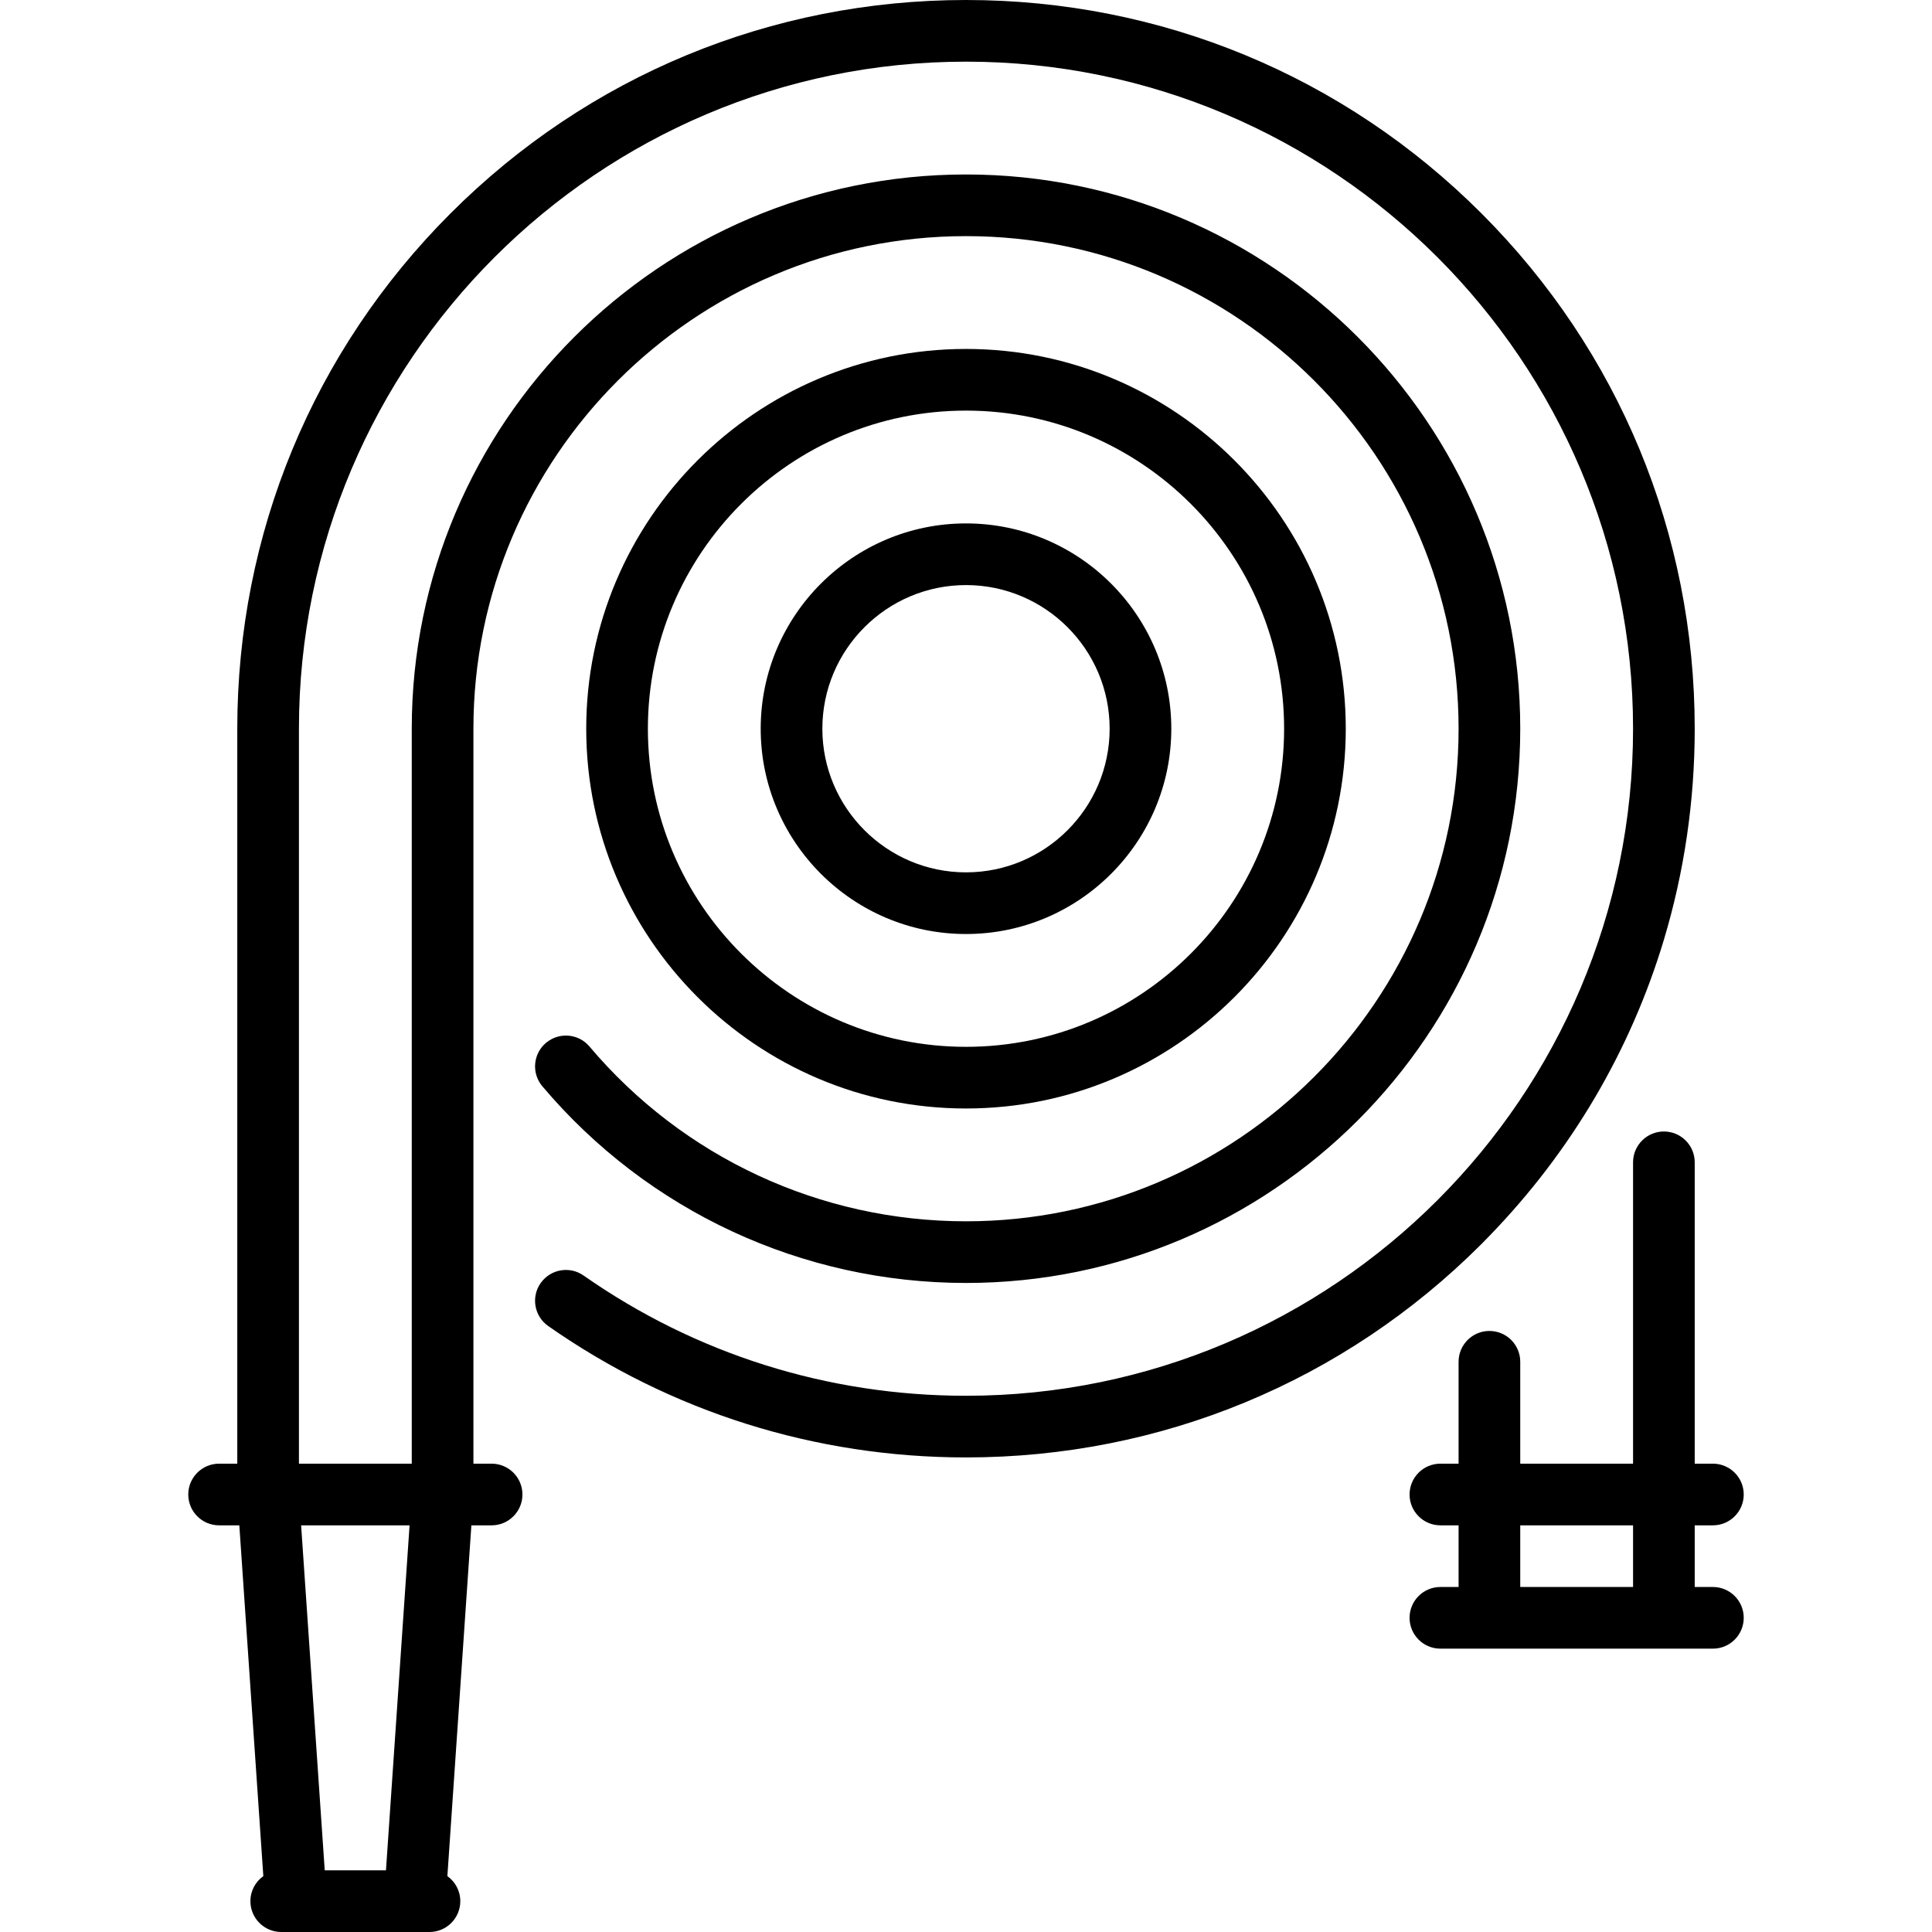
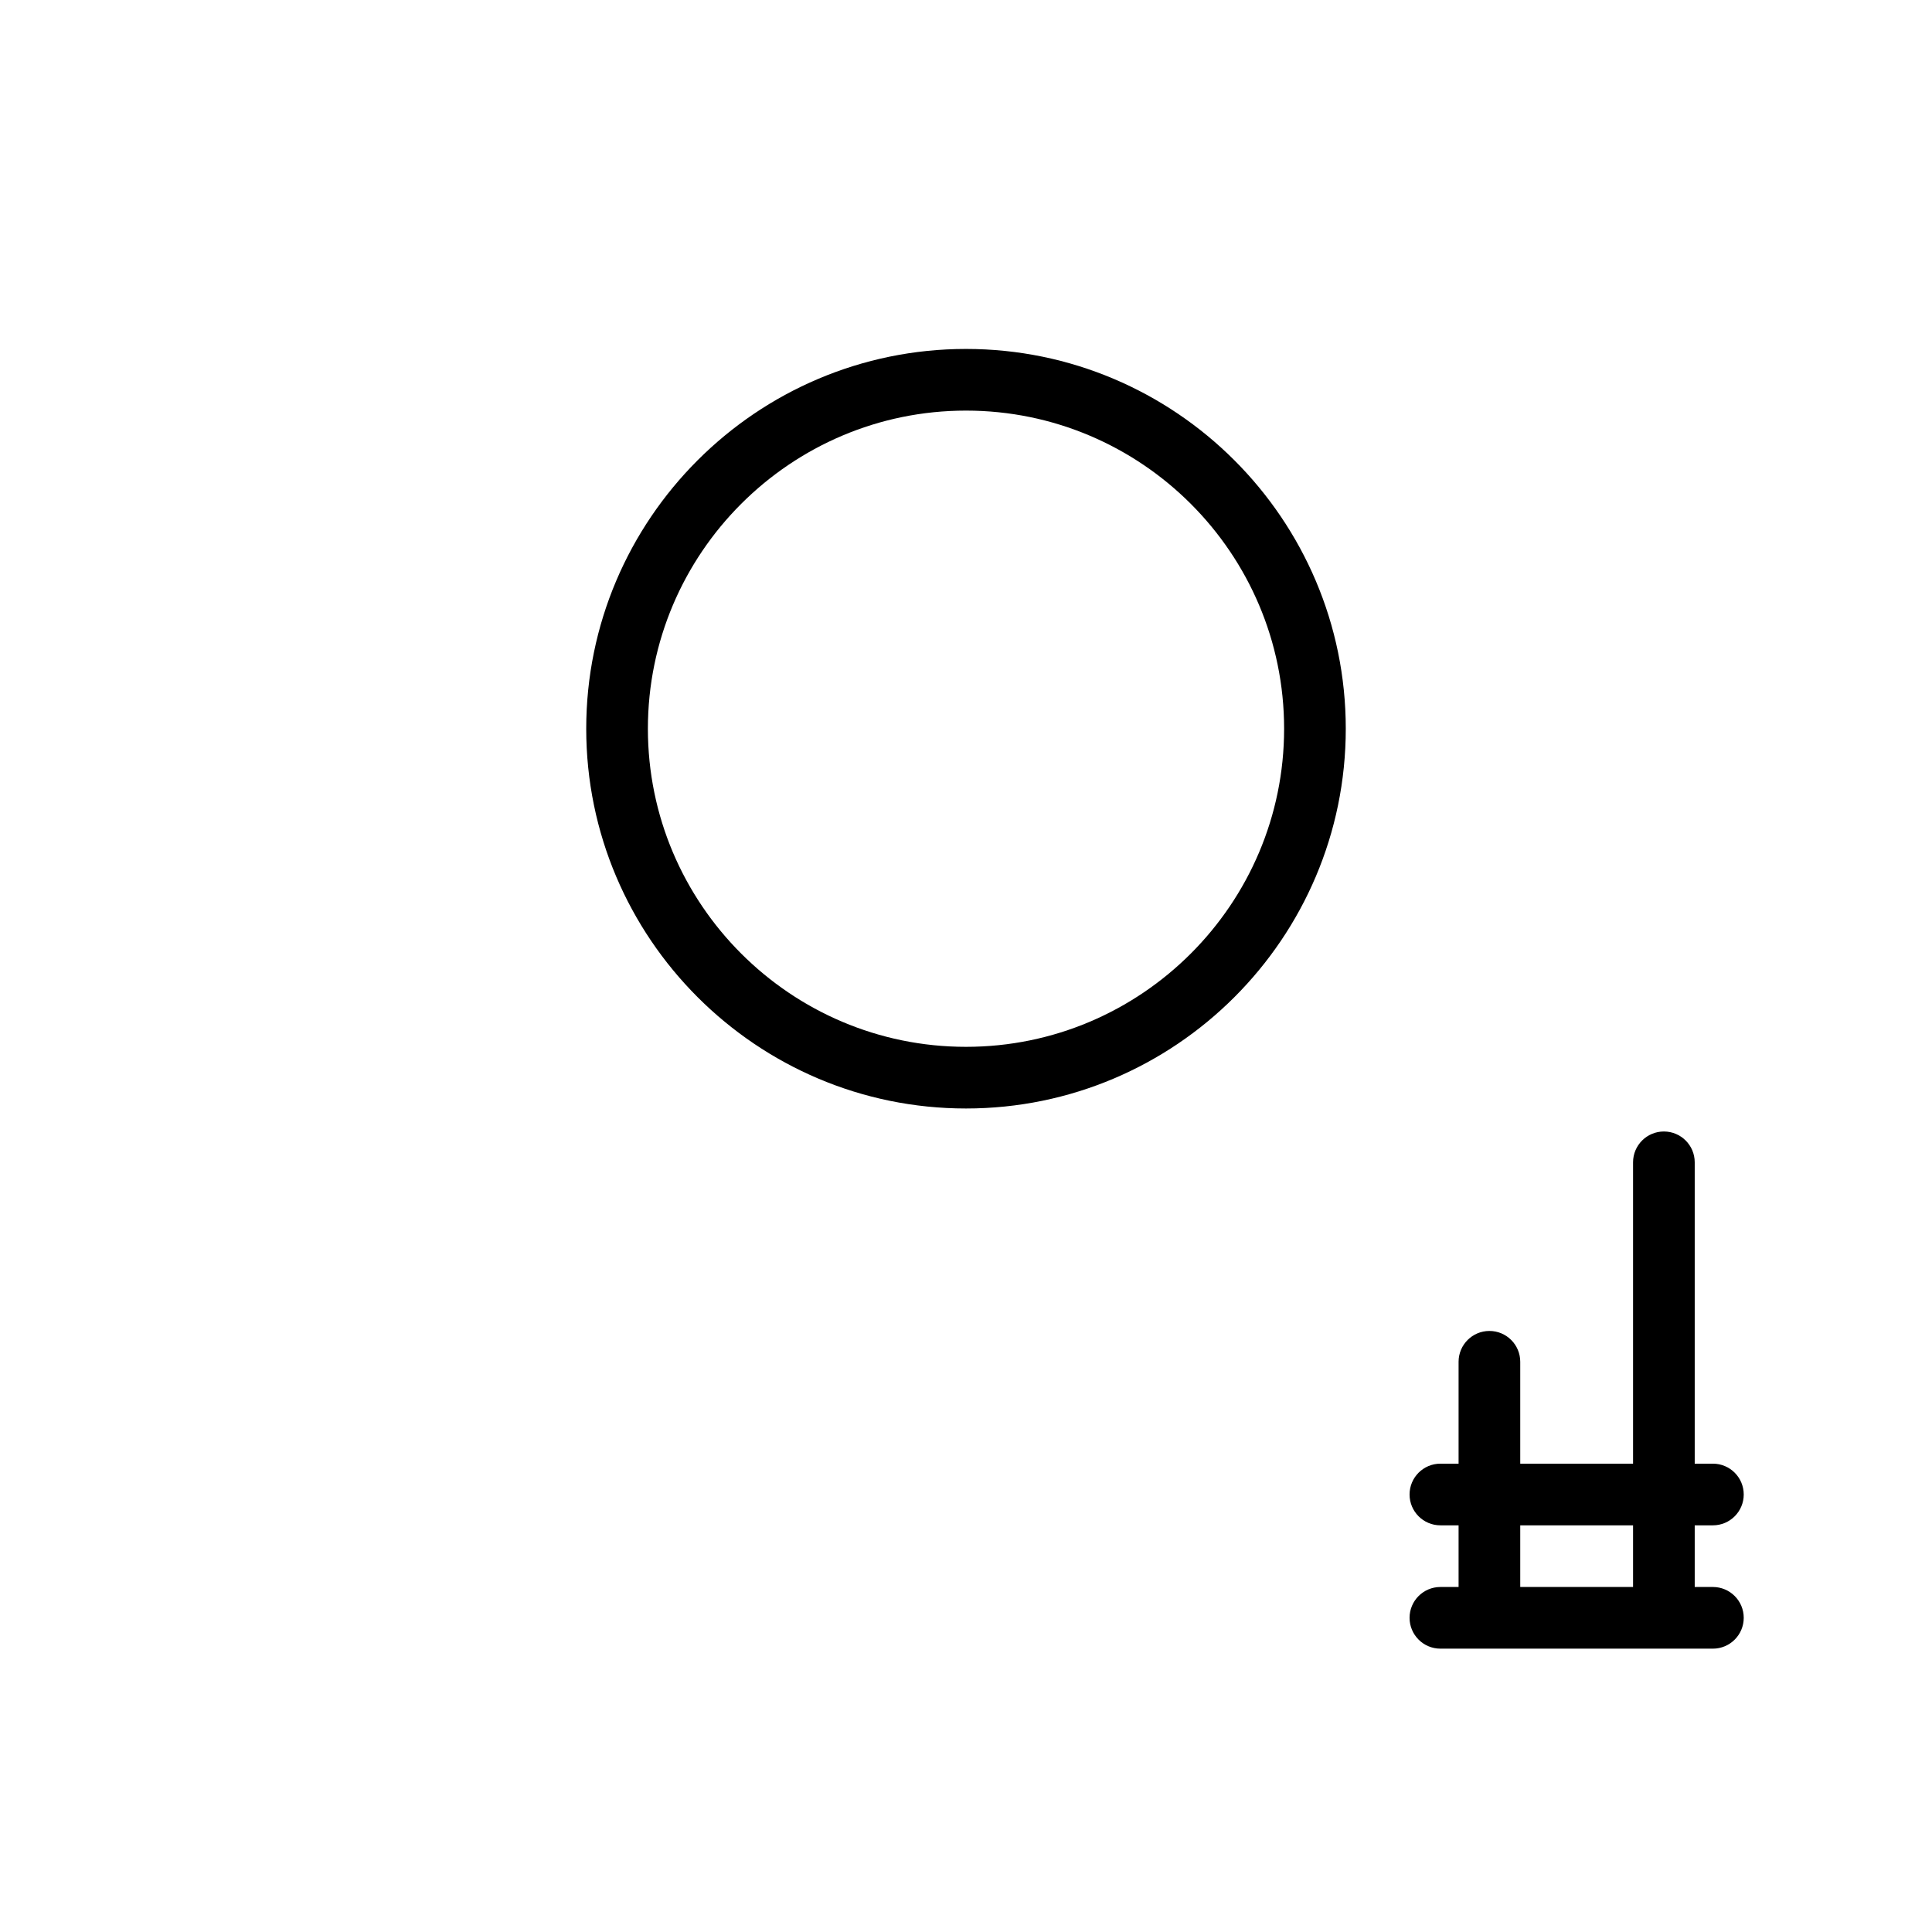
<svg xmlns="http://www.w3.org/2000/svg" version="1.1" id="Capa_1" x="0px" y="0px" viewBox="0 0 470 470" style="enable-background:new 0 0 470 470;" xml:space="preserve">
  <g>
    <path d="M416.7,386.069h-4.424v-15h4.424c4.142,0,7.5-3.358,7.5-7.5s-3.358-7.5-7.5-7.5h-4.424v-73.31   c0-4.141-3.356-7.497-7.496-7.5c-4.146,0-7.504,3.358-7.504,7.5v73.31h-27.444v-24.785c0-4.142-3.358-7.5-7.5-7.5   c-4.143,0.001-7.5,3.358-7.5,7.5v24.785h-4.424c-4.142,0-7.5,3.358-7.5,7.5s3.358,7.5,7.5,7.5h4.424v15h-4.424   c-4.142,0-7.5,3.358-7.5,7.5s3.358,7.5,7.5,7.5H416.7c4.142,0,7.5-3.358,7.5-7.5S420.842,386.069,416.7,386.069z M369.832,371.069   h27.444v15h-27.444V371.069z" />
-     <path d="M412.276,177.276c0-47.389-18.43-91.917-51.895-125.381C326.917,18.43,282.389,0,235,0s-91.917,18.43-125.381,51.895   c-33.465,33.464-51.895,77.992-51.895,125.381v178.793H53.3c-4.142,0-7.5,3.358-7.5,7.5s3.358,7.5,7.5,7.5h4.92l5.84,85.334   c-1.9,1.361-3.143,3.581-3.143,6.097c0,4.142,3.358,7.5,7.5,7.5h3.56c0.024,0,28.916,0,28.916,0c0.024,0,3.583,0,3.583,0   c4.142,0,7.5-3.358,7.5-7.5c0-2.515-1.242-4.736-3.143-6.096l5.84-85.335h4.92c4.142,0,7.5-3.358,7.5-7.5s-3.358-7.5-7.5-7.5   h-4.424V297.58v-77.126v-43.178c0-66.076,53.756-119.832,119.832-119.832S354.832,111.2,354.832,177.276   c0,66.075-53.756,119.832-119.832,119.832c-35.391,0-68.779-15.5-91.604-42.526c-2.625-3.107-7.233-3.54-10.394-1.024   c-0.058,0.046-0.118,0.086-0.175,0.133c-3.165,2.673-3.563,7.405-0.891,10.569c25.682,30.408,63.247,47.848,103.064,47.848   c74.346,0,134.832-60.485,134.832-134.832c0-74.347-60.485-134.832-134.832-134.832s-134.832,60.485-134.832,134.832v178.793   H72.724V177.276C72.724,87.797,145.521,15,235,15s162.276,72.797,162.276,162.276S324.479,339.551,235,339.551   c-33.535,0-65.705-10.116-93.033-29.254c-3.343-2.34-7.927-1.57-10.334,1.698c-0.036,0.049-0.076,0.093-0.111,0.143   c-2.376,3.393-1.552,8.069,1.841,10.446c29.863,20.913,65.008,31.967,101.637,31.967c47.389,0,91.917-18.43,125.381-51.894   c0.659-0.659,1.302-1.329,1.949-1.997c19.983-20.607,34.392-45.236,42.45-72.058C409.716,212.173,412.276,194.923,412.276,177.276z    M78.998,455l-5.744-83.931h26.383L93.894,455H78.998z" />
    <path d="M235,269.664c50.943,0,92.388-41.445,92.388-92.388S285.943,84.888,235,84.888s-92.388,41.445-92.388,92.388   S184.057,269.664,235,269.664z M235,99.888c42.672,0,77.388,34.716,77.388,77.388S277.672,254.664,235,254.664   s-77.388-34.716-77.388-77.388S192.328,99.888,235,99.888z" />
-     <path d="M235,227.22c27.539,0,49.944-22.405,49.944-49.944c0-27.54-22.405-49.944-49.944-49.944s-49.944,22.405-49.944,49.944   C185.056,204.815,207.461,227.22,235,227.22z M235,142.332c19.268,0,34.944,15.676,34.944,34.944   c0,19.268-15.676,34.944-34.944,34.944s-34.944-15.676-34.944-34.944C200.056,158.007,215.732,142.332,235,142.332z" />
  </g>
  <g>
</g>
  <g>
</g>
  <g>
</g>
  <g>
</g>
  <g>
</g>
  <g>
</g>
  <g>
</g>
  <g>
</g>
  <g>
</g>
  <g>
</g>
  <g>
</g>
  <g>
</g>
  <g>
</g>
  <g>
</g>
  <g>
</g>
</svg>